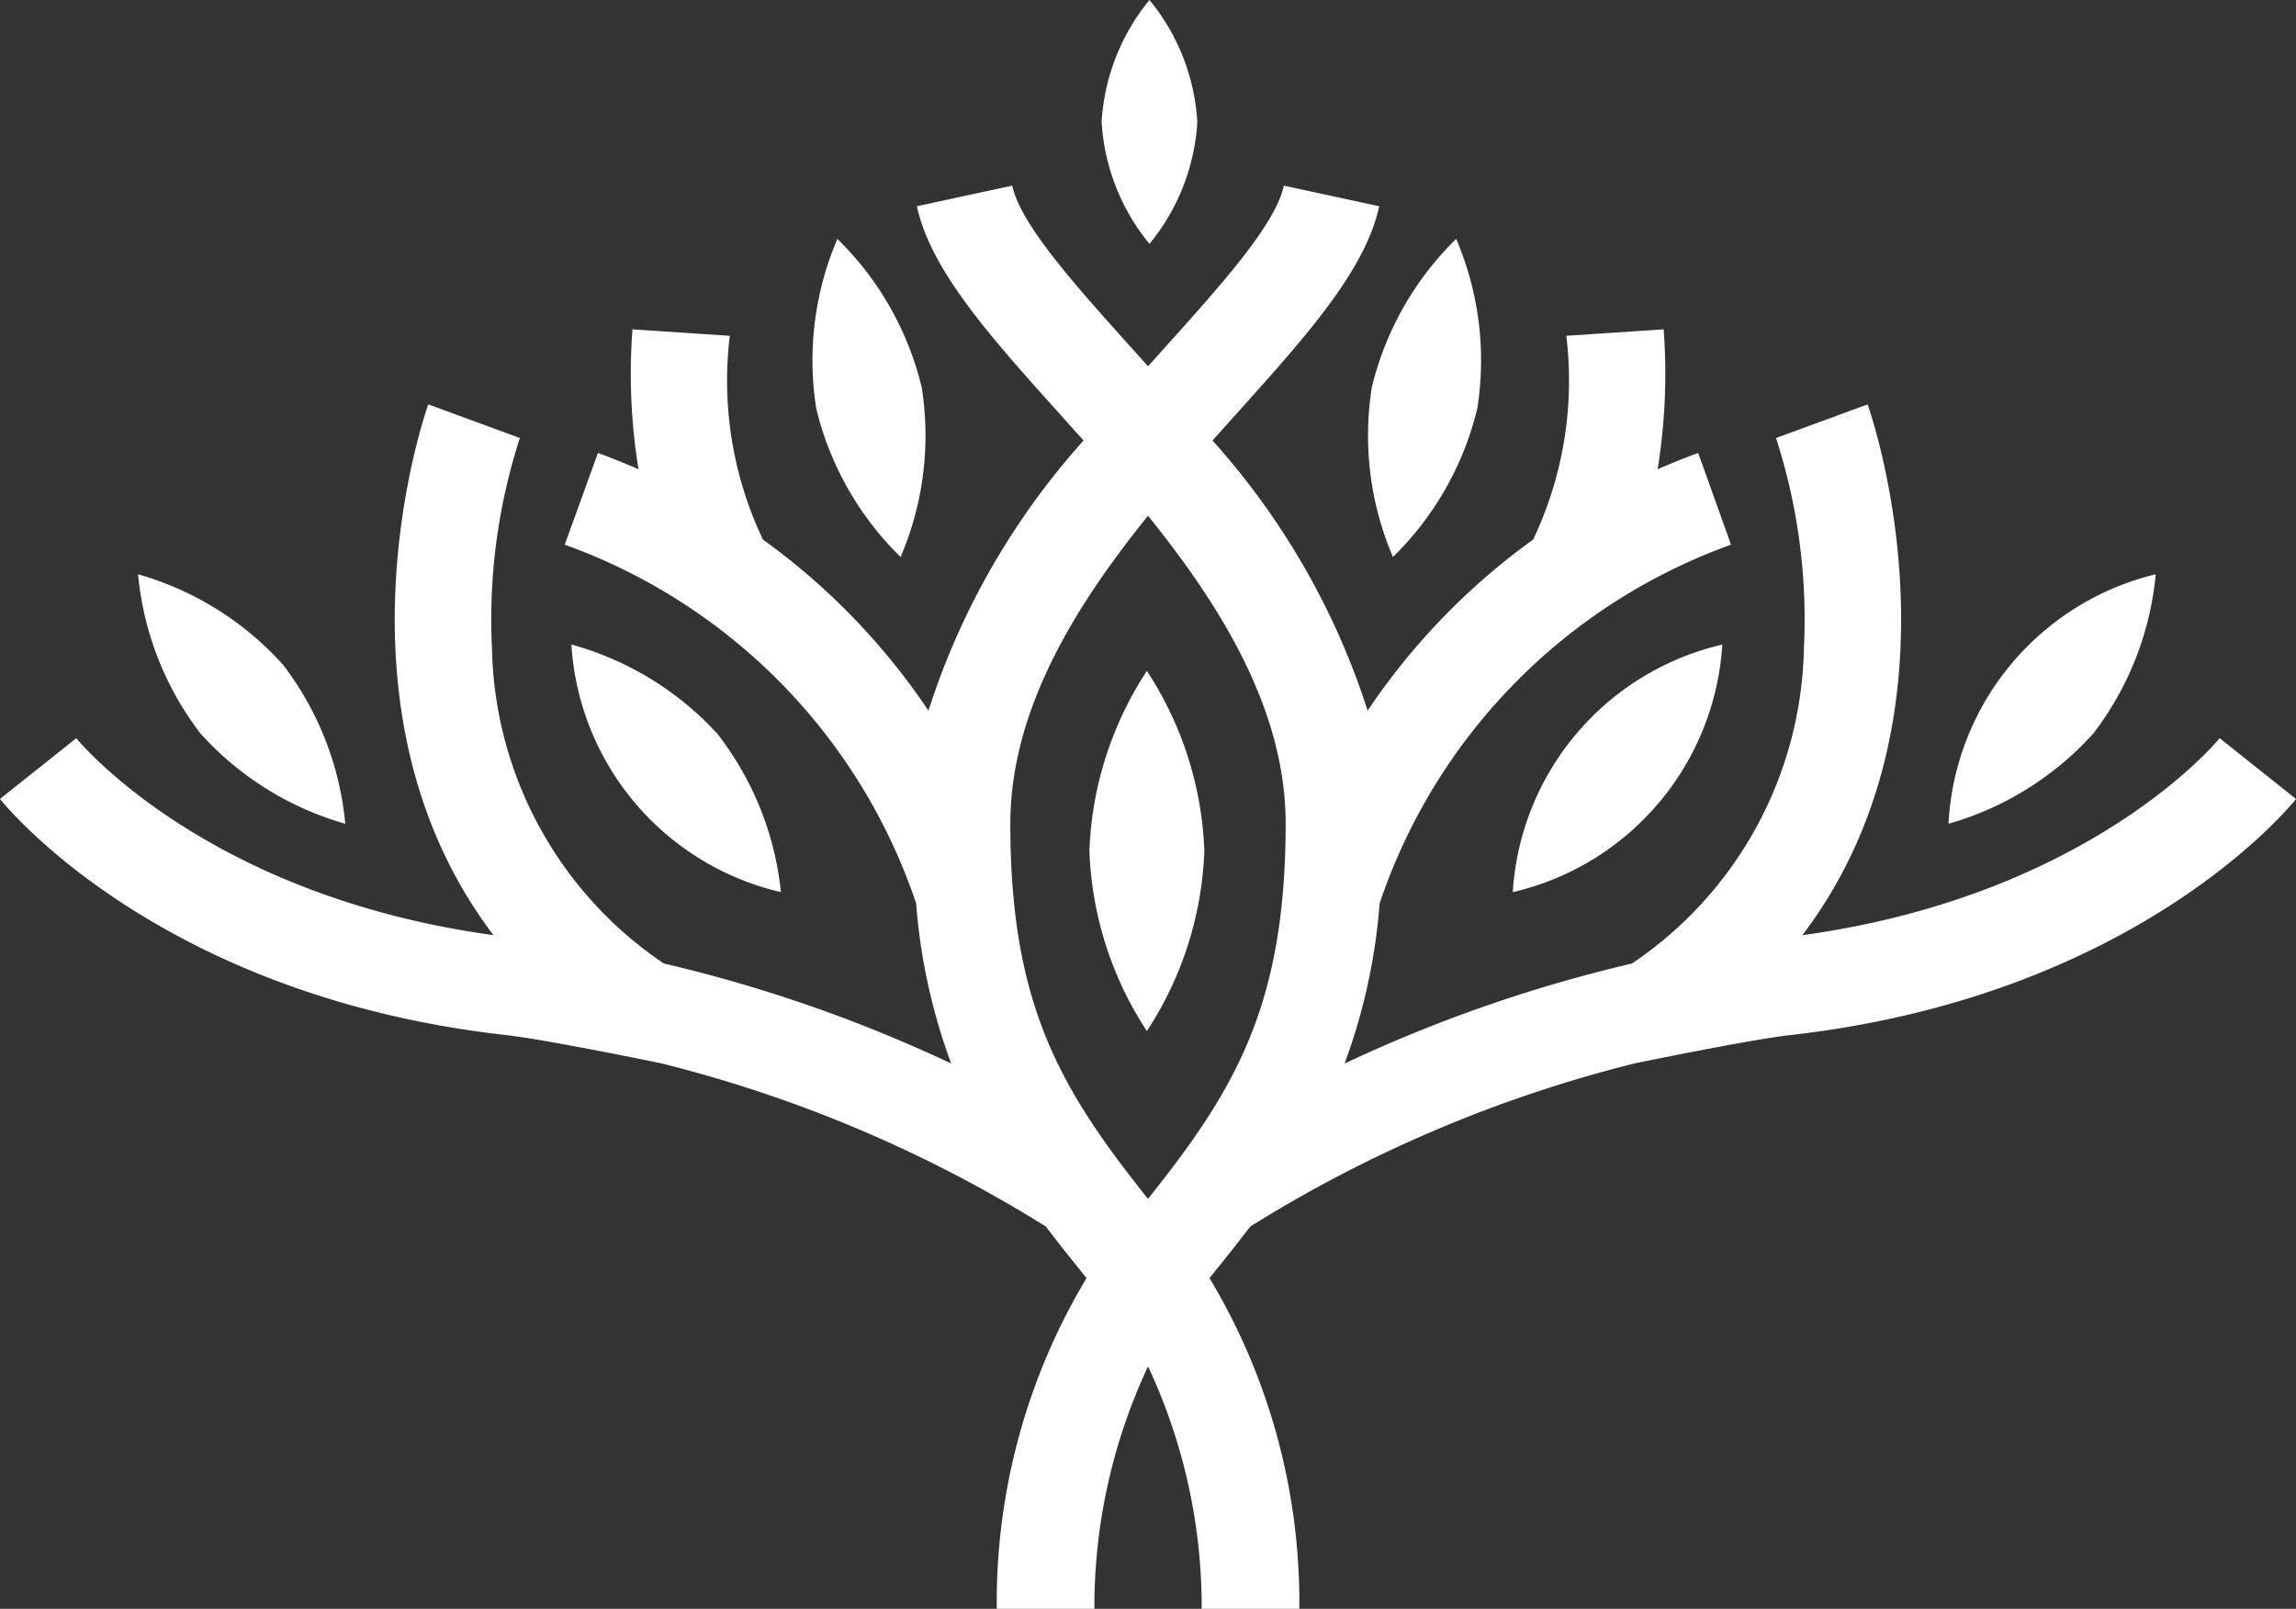
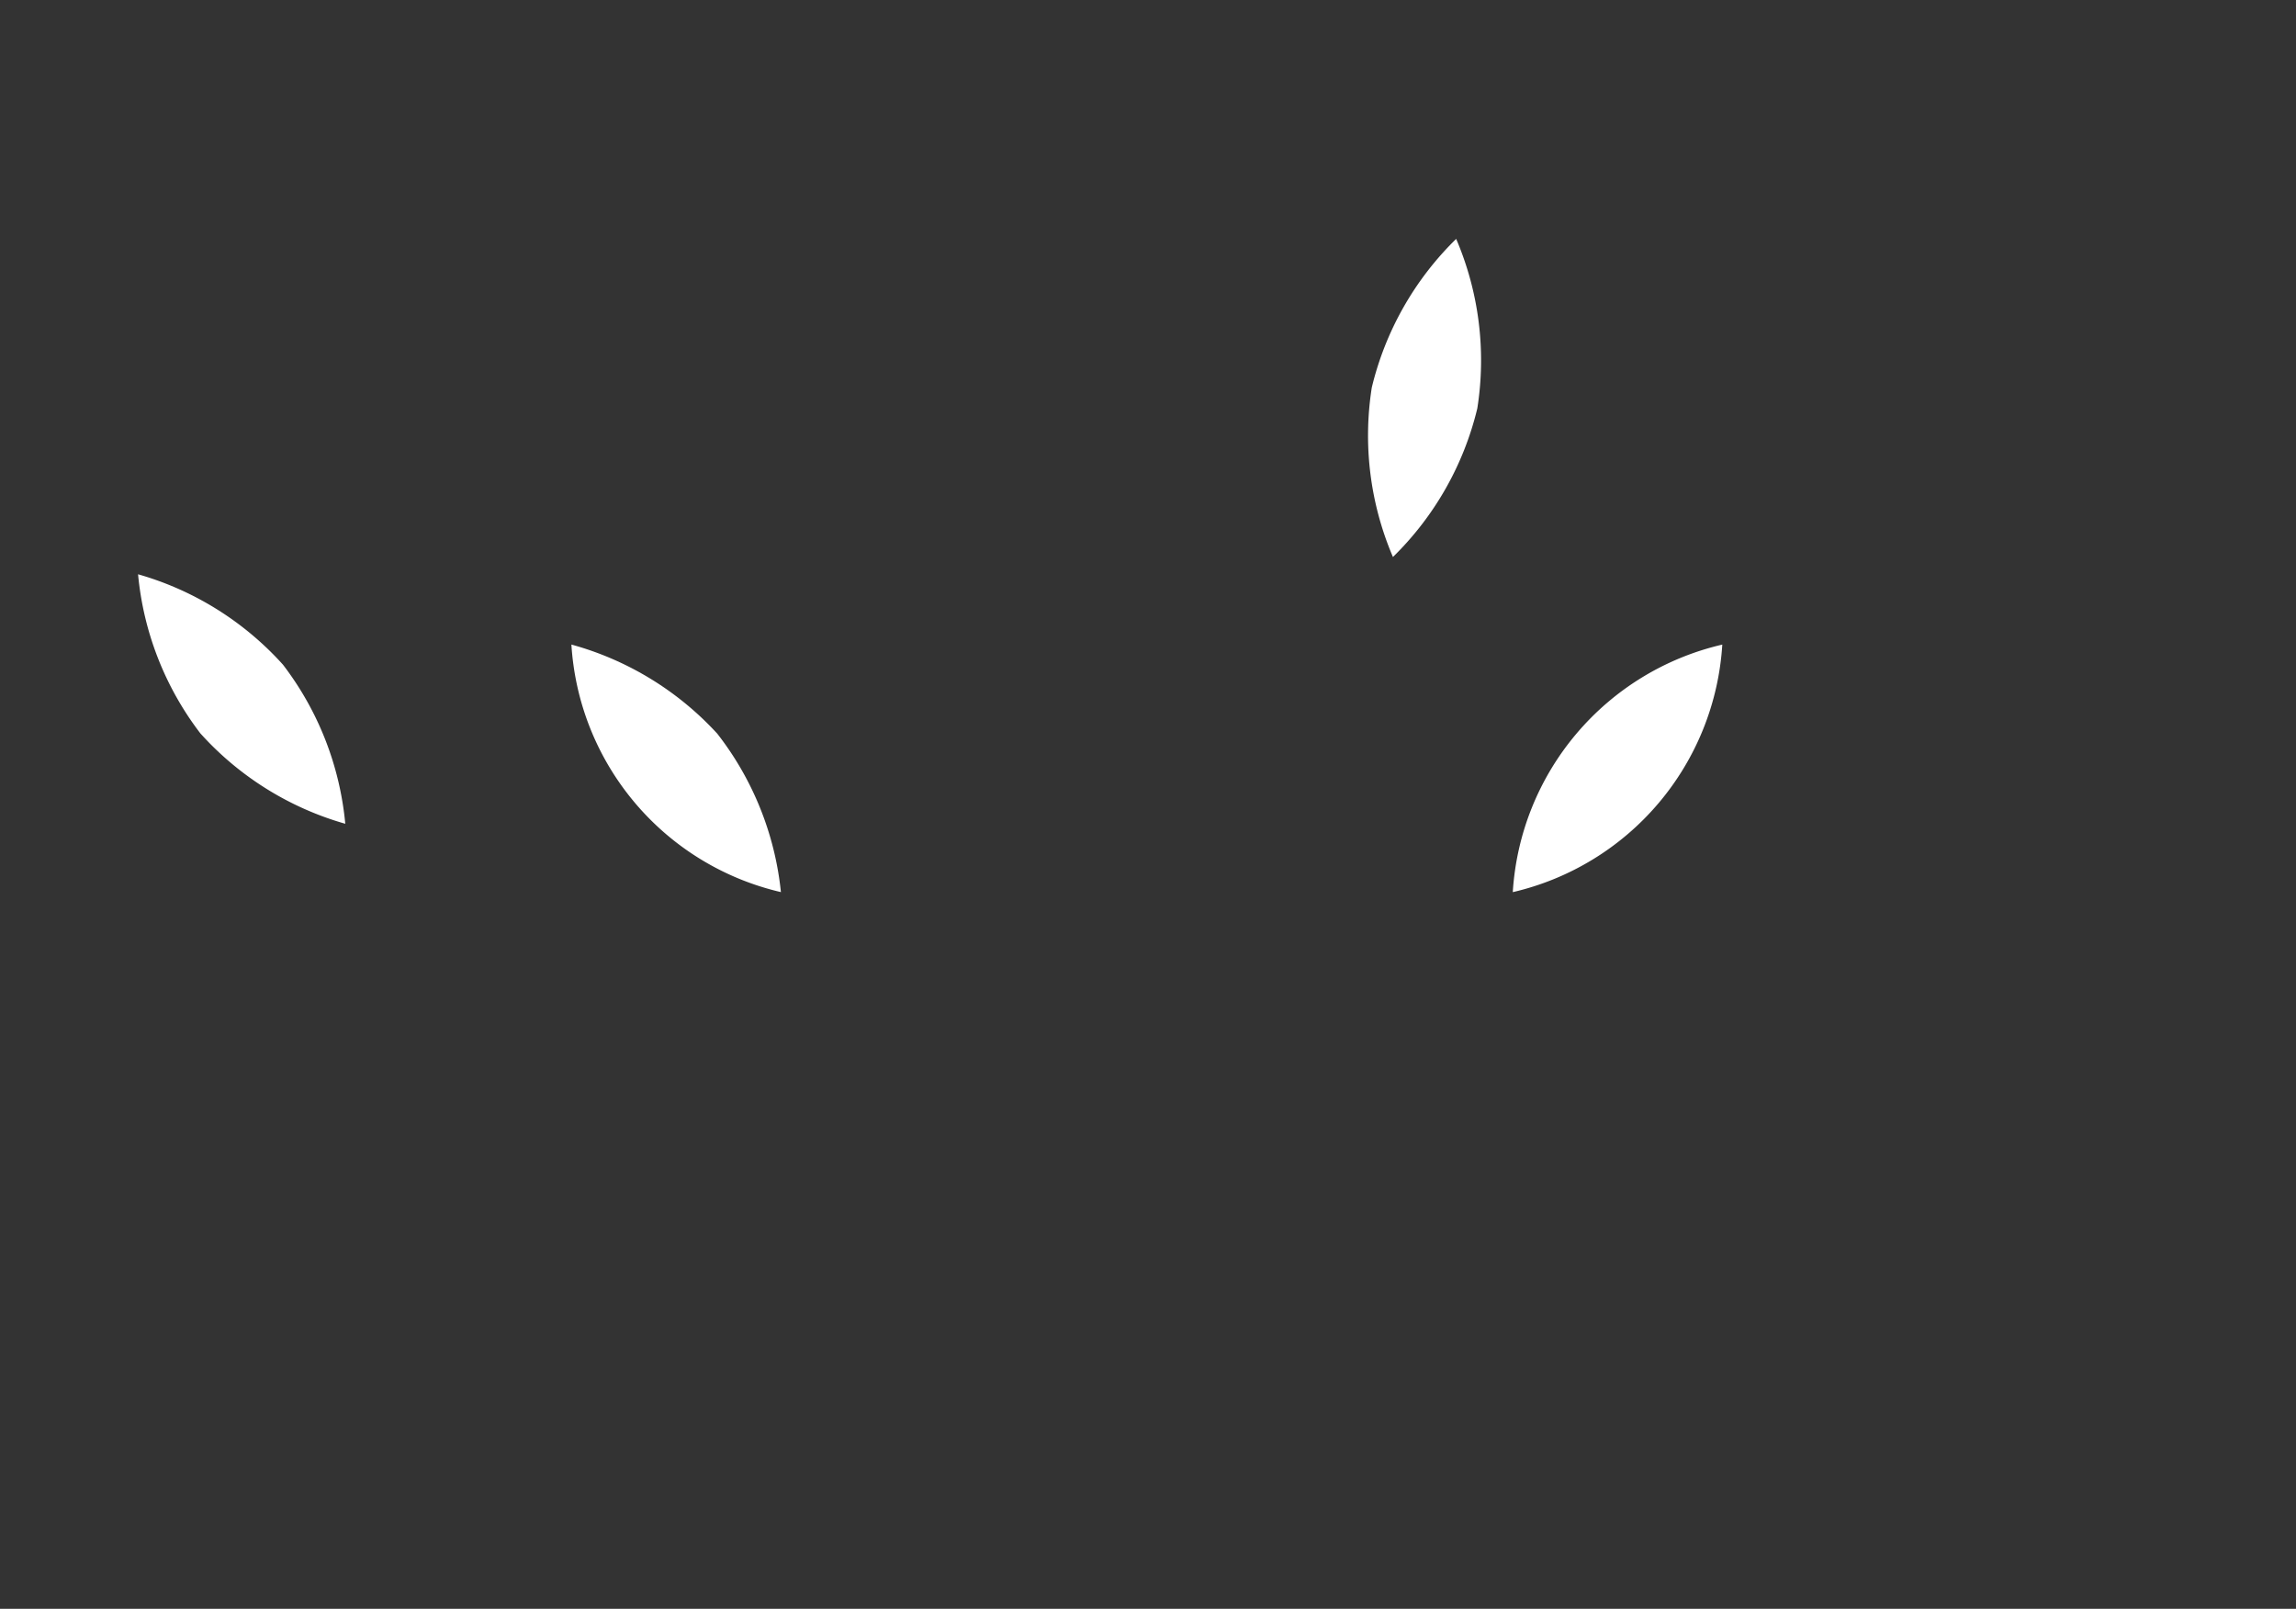
<svg xmlns="http://www.w3.org/2000/svg" width="58.97" height="41.321" viewBox="0 0 58.97 41.321">
  <rect x="0" y="0" width="58.97" height="41.321" fill="#333333" stroke="none" />
  <defs>
    <style>
            .prefix__cls-1{fill:#fff}
        </style>
  </defs>
  <g id="prefix__colobus_icon_white" data-name="colobus icon white" transform="translate(.116 -4)">
    <g id="prefix__Group_21" data-name="Group 21" transform="translate(3.43 4)">
-       <path id="prefix__Path_28" d="M81.087 7.132A5.436 5.436 0 0 0 79.858 4a5.437 5.437 0 0 0-1.229 3.132 5.437 5.437 0 0 0 1.229 3.132 5.436 5.436 0 0 0 1.229-3.132z" class="prefix__cls-1" data-name="Path 28" transform="translate(-53.881 -4)" />
      <path id="prefix__Path_29" d="M98.28 29.247a7.93 7.93 0 0 0 2.167-3.816 7.931 7.931 0 0 0-.543-4.354 7.931 7.931 0 0 0-2.167 3.816 7.928 7.928 0 0 0 .543 4.354z" class="prefix__cls-1" data-name="Path 29" transform="translate(-66.05 -14.941)" />
      <path id="prefix__Path_30" d="M108.019 56.436a6.969 6.969 0 0 0 5.381-6.358 6.969 6.969 0 0 0-5.381 6.358z" class="prefix__cls-1" data-name="Path 30" transform="translate(-72.711 -33.522)" />
-       <path id="prefix__Path_31" d="M142.883 49.136a7.93 7.93 0 0 0 1.6-4.086 6.968 6.968 0 0 0-5.322 6.408 7.928 7.928 0 0 0 3.722-2.322z" class="prefix__cls-1" data-name="Path 31" transform="translate(-92.662 -30.3)" />
-       <path id="prefix__Path_32" d="M60.2 29.247a7.93 7.93 0 0 0 .543-4.354 7.931 7.931 0 0 0-2.167-3.816 7.93 7.93 0 0 0-.543 4.354 7.931 7.931 0 0 0 2.167 3.816z" class="prefix__cls-1" data-name="Path 32" transform="translate(-40.615 -14.941)" />
+       <path id="prefix__Path_32" d="M60.2 29.247z" class="prefix__cls-1" data-name="Path 32" transform="translate(-40.615 -14.941)" />
      <path id="prefix__Path_33" d="M46.111 56.436a7.933 7.933 0 0 0-1.636-4.072 7.932 7.932 0 0 0-3.745-2.287 6.969 6.969 0 0 0 5.381 6.358z" class="prefix__cls-1" data-name="Path 33" transform="translate(-29.6 -33.522)" />
      <path id="prefix__Path_34" d="M15.076 51.458a7.931 7.931 0 0 0-1.6-4.086 7.931 7.931 0 0 0-3.722-2.322 7.93 7.93 0 0 0 1.6 4.086 7.928 7.928 0 0 0 3.722 2.322z" class="prefix__cls-1" data-name="Path 34" transform="translate(-9.754 -30.3)" />
-       <path id="prefix__Path_35" d="M77.755 56.57a9.022 9.022 0 0 0 1.476 4.63 9.021 9.021 0 0 0 1.476-4.625 9.021 9.021 0 0 0-1.476-4.625 9.022 9.022 0 0 0-1.476 4.62z" class="prefix__cls-1" data-name="Path 35" transform="translate(-53.321 -34.718)" />
    </g>
-     <path id="prefix__Path_36" d="M56.893 31.457c-.033.041-3.3 4.04-10.716 5.059 4.436-5.854 1.708-13.538 1.674-13.632l-2.352.864a15.125 15.125 0 0 1 .716 5.409 9.994 9.994 0 0 1-4.415 8.087 37.218 37.218 0 0 0-7.382 2.569 15.151 15.151 0 0 0 .9-4.112 14.8 14.8 0 0 1 9.025-9.214l-.843-2.356c-.36.13-.7.271-1.042.418a15.337 15.337 0 0 0 .155-3.593l-2.5.166a9.508 9.508 0 0 1-.852 5.233 17.292 17.292 0 0 0-4.251 4.394 19.1 19.1 0 0 0-3.984-6.938q.318-.357.628-.7c1.769-1.969 3.3-3.67 3.653-5.317l-2.449-.529c-.215 1-1.6 2.539-3.068 4.172l-.42.468-.42-.468c-1.467-1.633-2.853-3.175-3.068-4.172l-2.449.529c.356 1.647 1.884 3.348 3.653 5.317l.628.7a19.11 19.11 0 0 0-3.984 6.938 17.292 17.292 0 0 0-4.251-4.394 9.505 9.505 0 0 1-.851-5.233l-2.5-.166a15.318 15.318 0 0 0 .155 3.593c-.337-.146-.682-.287-1.042-.418l-.852 2.356a14.8 14.8 0 0 1 9.025 9.213 15.139 15.139 0 0 0 .9 4.112 37.206 37.206 0 0 0-7.381-2.569 9.994 9.994 0 0 1-4.413-8.087 15.125 15.125 0 0 1 .716-5.409l-2.352-.864c-.034.094-2.763 7.778 1.673 13.632C5.141 35.5 1.877 31.5 1.844 31.457l-1.96 1.56c.165.207 4.127 5.068 12.988 6.064 1.06.119 4 .728 4 .728A34.312 34.312 0 0 1 26.746 44c.329.435.682.876 1.045 1.324a16.165 16.165 0 0 0-2.306 8.5h2.507a14.561 14.561 0 0 1 1.378-6.232 14.572 14.572 0 0 1 1.378 6.232h2.507a16.169 16.169 0 0 0-2.306-8.5c.362-.448.715-.889 1.045-1.324a34.3 34.3 0 0 1 9.873-4.19s2.942-.609 4-.728c8.861-1 12.824-5.858 12.988-6.064zM29.369 43.289c-2.225-2.792-3.536-4.949-3.536-9.629 0-2.913 1.649-5.579 3.536-7.916 1.887 2.337 3.536 5 3.536 7.916-.005 4.68-1.312 6.84-3.536 9.629z" class="prefix__cls-1" data-name="Path 36" transform="translate(0 -8.497)" />
  </g>
</svg>